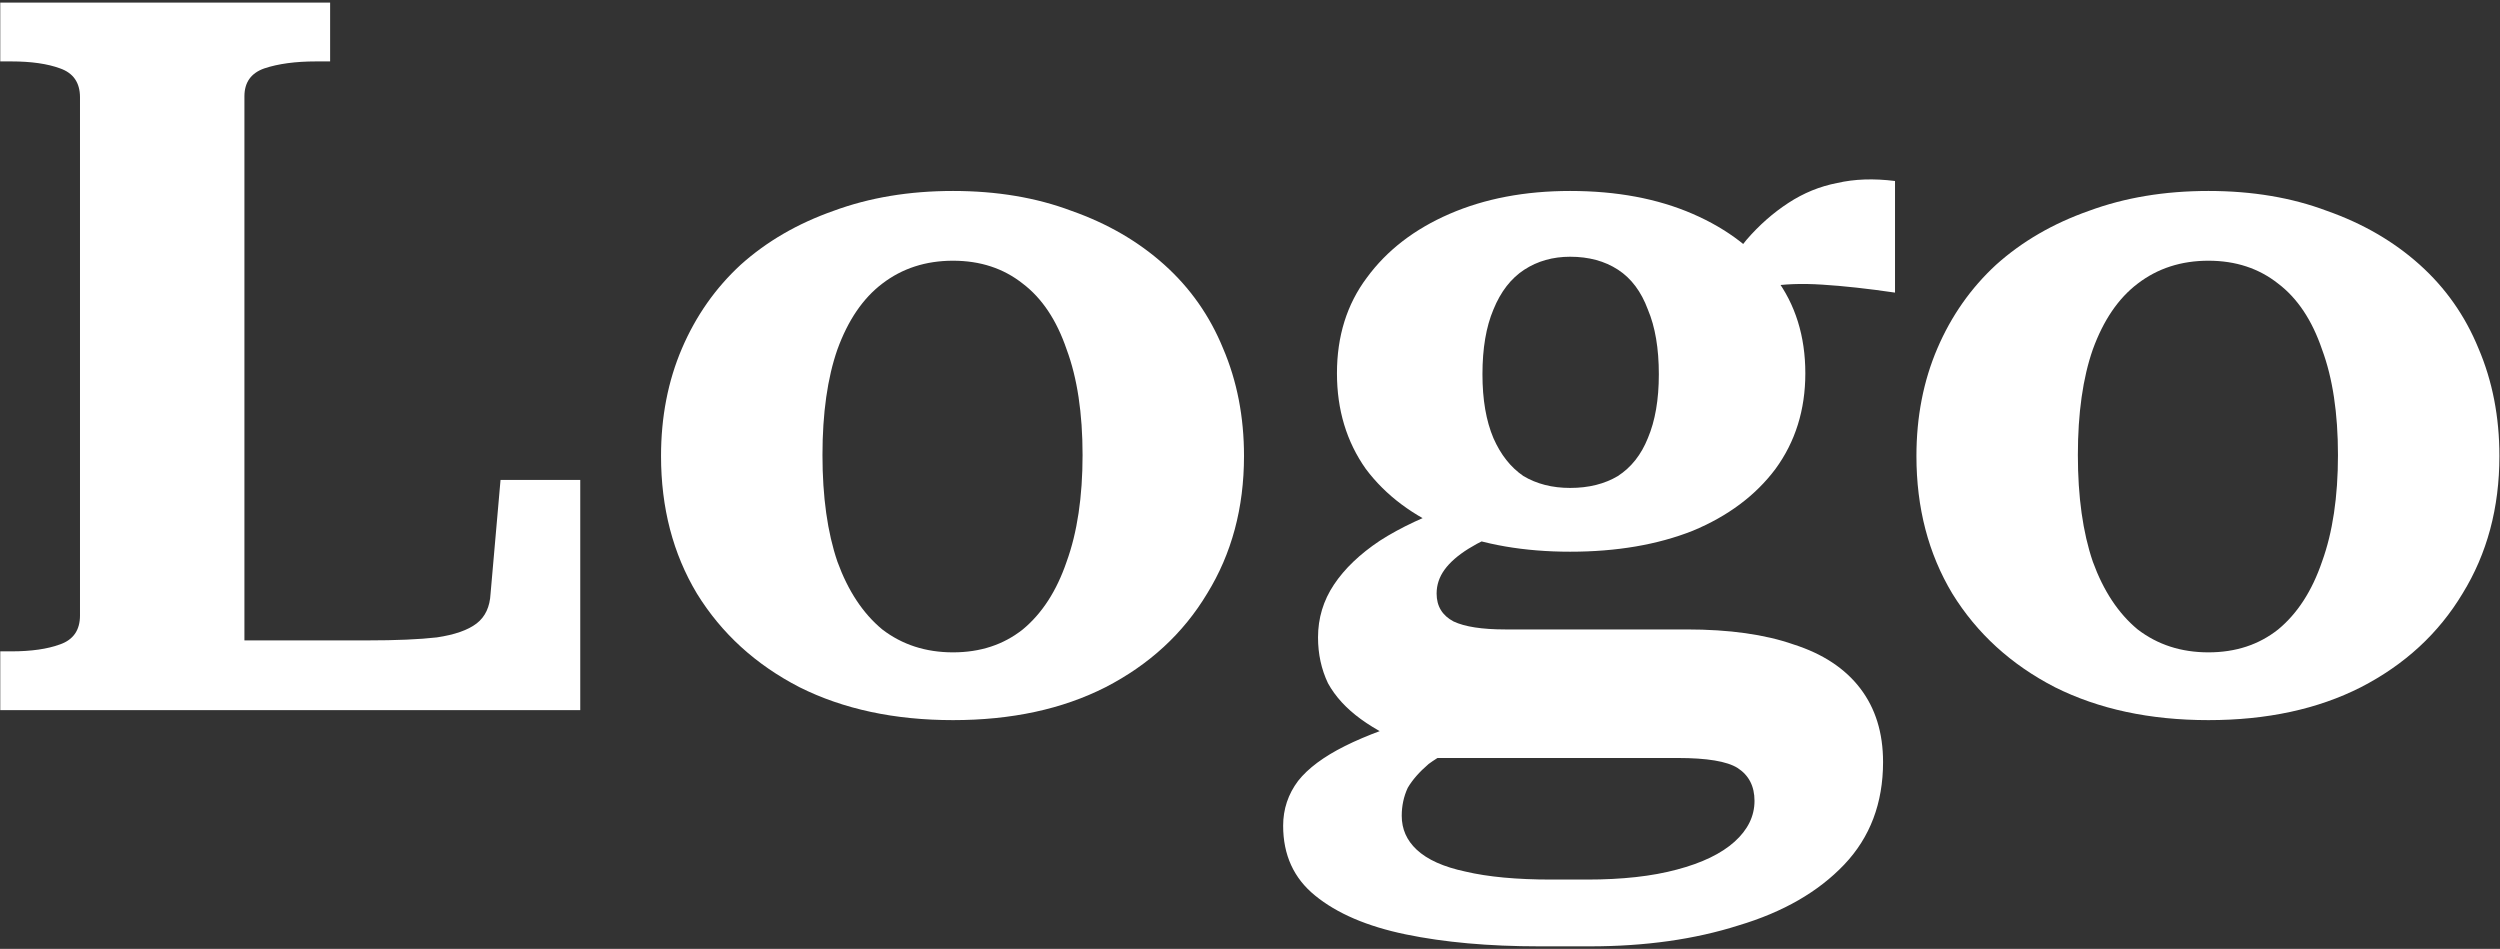
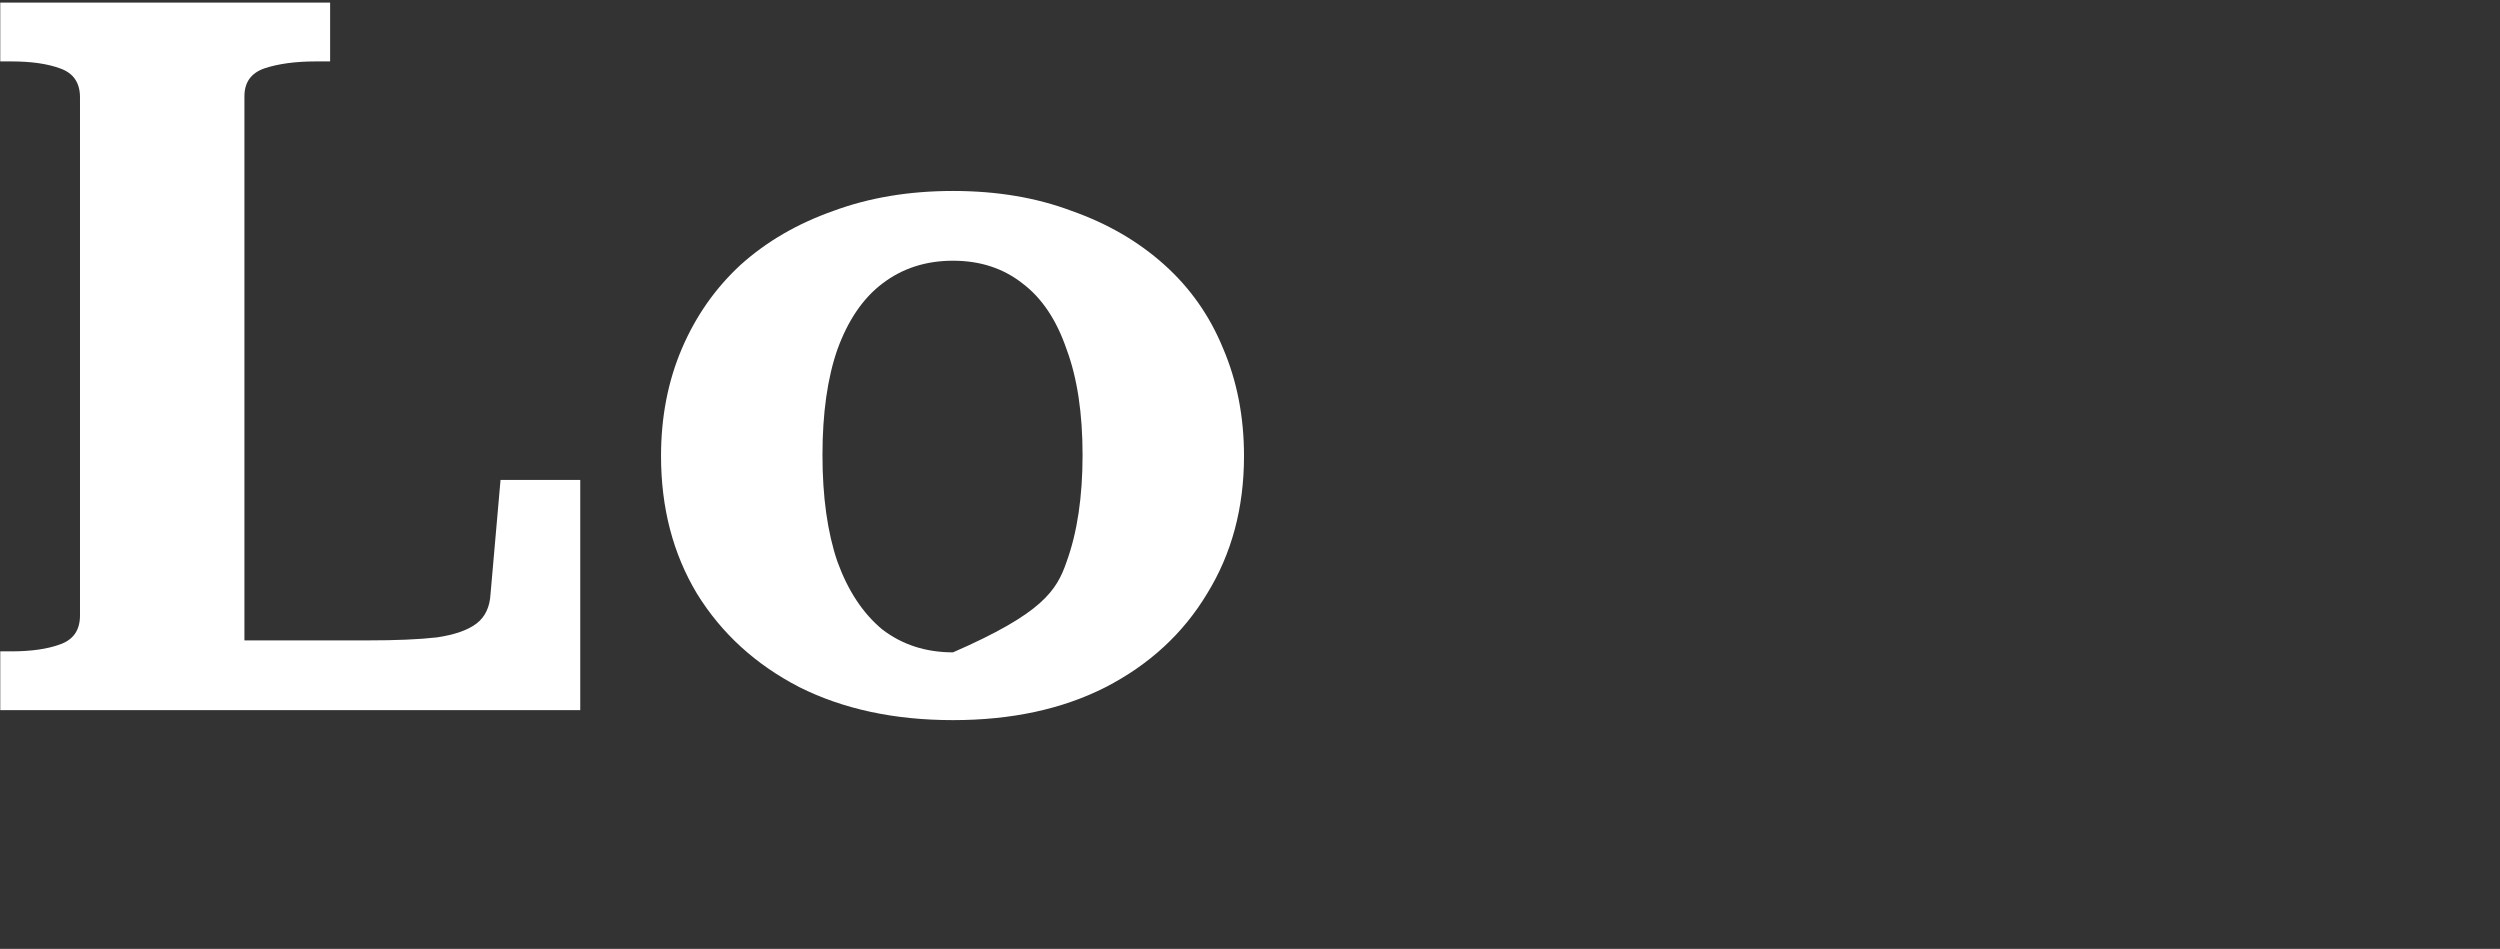
<svg xmlns="http://www.w3.org/2000/svg" width="577" height="219" viewBox="0 0 577 219" fill="none">
  <rect x="0" y="0" width="577" height="219" fill="#333333" stroke="none" />
  <path d="M76.192 0.604H0.062V14.174H2.592C7.192 14.174 10.949 14.71 13.863 15.784C16.929 16.857 18.462 19.08 18.462 22.453V142.054C18.462 145.427 16.929 147.65 13.863 148.724C10.949 149.797 7.192 150.334 2.592 150.334H0.062V163.904H133.923V110.774H115.523L113.223 136.994C113.069 140.06 111.996 142.36 110.003 143.894C108.009 145.427 104.943 146.5 100.803 147.114C96.816 147.574 91.449 147.804 84.703 147.804H56.413V22.224C56.413 19.003 57.946 16.857 61.013 15.784C64.233 14.71 68.219 14.174 72.972 14.174H76.192V0.604Z" fill="white" />
-   <path d="M287.117 105.254C287.117 117.214 284.28 127.794 278.607 136.994C273.087 146.194 265.267 153.4 255.147 158.614C245.18 163.674 233.45 166.204 219.957 166.204C206.464 166.204 194.657 163.674 184.537 158.614C174.417 153.4 166.52 146.194 160.847 136.994C155.327 127.794 152.567 117.214 152.567 105.254C152.567 96.207 154.177 87.927 157.397 80.413C160.617 72.9 165.14 66.46 170.967 61.093C176.947 55.727 184.077 51.587 192.357 48.673C200.637 45.607 209.837 44.074 219.957 44.074C230.077 44.074 239.2 45.607 247.327 48.673C255.607 51.587 262.737 55.727 268.717 61.093C274.697 66.46 279.22 72.9 282.287 80.413C285.507 87.927 287.117 96.207 287.117 105.254ZM189.827 105.024C189.827 114.684 190.977 122.887 193.277 129.634C195.73 136.38 199.18 141.594 203.627 145.274C208.227 148.8 213.67 150.564 219.957 150.564C226.244 150.564 231.61 148.8 236.057 145.274C240.504 141.594 243.877 136.38 246.177 129.634C248.63 122.887 249.857 114.684 249.857 105.024C249.857 95.364 248.63 87.237 246.177 80.644C243.877 73.897 240.504 68.837 236.057 65.463C231.61 61.937 226.244 60.173 219.957 60.173C213.67 60.173 208.227 61.937 203.627 65.463C199.18 68.837 195.73 73.897 193.277 80.644C190.977 87.237 189.827 95.364 189.827 105.024Z" fill="white" />
-   <path d="M437.37 67.534C431.083 66.614 425.486 66 420.58 65.694C415.826 65.387 411.686 65.54 408.16 66.153C404.786 66.614 401.873 67.687 399.42 69.374L395.28 67.303C397.733 62.703 400.34 58.717 403.1 55.343C406.013 51.97 409.233 49.133 412.76 46.834C416.286 44.533 420.043 43 424.03 42.233C428.016 41.313 432.463 41.16 437.37 41.773V67.534ZM362.39 127.334C351.81 127.334 342.456 125.724 334.33 122.504C326.203 119.13 319.84 114.377 315.24 108.244C310.793 101.957 308.57 94.597 308.57 86.163C308.57 77.577 310.87 70.217 315.47 64.084C320.07 57.797 326.433 52.89 334.56 49.364C342.686 45.837 351.963 44.074 362.39 44.074C373.123 44.074 382.553 45.837 390.68 49.364C398.806 52.89 405.17 57.797 409.77 64.084C414.37 70.217 416.67 77.577 416.67 86.163C416.67 94.597 414.37 101.957 409.77 108.244C405.17 114.377 398.806 119.13 390.68 122.504C382.553 125.724 373.123 127.334 362.39 127.334ZM362.39 112.614C366.683 112.614 370.363 111.694 373.43 109.854C376.496 107.86 378.796 104.947 380.33 101.114C382.016 97.127 382.86 92.22 382.86 86.394C382.86 80.413 382.016 75.43 380.33 71.444C378.796 67.303 376.496 64.237 373.43 62.243C370.363 60.25 366.683 59.254 362.39 59.254C358.403 59.254 354.876 60.25 351.81 62.243C348.743 64.237 346.366 67.303 344.68 71.444C342.993 75.43 342.15 80.413 342.15 86.394C342.15 92.22 342.993 97.127 344.68 101.114C346.366 104.947 348.666 107.86 351.58 109.854C354.646 111.694 358.25 112.614 362.39 112.614ZM355.26 218.414C343.606 218.414 333.333 217.494 324.44 215.654C315.546 213.814 308.57 210.824 303.51 206.684C298.603 202.697 296.15 197.33 296.15 190.584C296.15 186.75 297.3 183.3 299.6 180.234C301.9 177.32 305.503 174.637 310.41 172.184C315.316 169.73 321.756 167.354 329.73 165.054L338.47 171.494C334.943 173.027 332.03 174.637 329.73 176.324C327.583 178.164 325.973 180.004 324.9 181.844C323.98 183.837 323.52 185.984 323.52 188.284C323.52 191.35 324.67 193.957 326.97 196.104C329.423 198.404 333.18 200.09 338.24 201.164C343.453 202.39 350.046 203.004 358.02 203.004H366.3C374.426 203.004 381.326 202.237 387 200.704C392.826 199.17 397.273 197.024 400.34 194.264C403.406 191.504 404.94 188.36 404.94 184.834C404.94 181.46 403.636 178.93 401.03 177.244C398.576 175.71 393.976 174.944 387.23 174.944H327.66L326.74 172.644C321.68 170.65 317.463 168.427 314.09 165.974C310.716 163.52 308.186 160.76 306.5 157.694C304.966 154.474 304.2 150.947 304.2 147.114C304.2 142.667 305.426 138.604 307.88 134.924C310.333 131.244 313.86 127.87 318.46 124.804C323.213 121.737 329.116 118.977 336.17 116.524L347.67 122.504C344.296 123.73 341.383 125.11 338.93 126.644C336.476 128.177 334.636 129.787 333.41 131.474C332.183 133.16 331.57 135 331.57 136.994C331.57 139.907 332.873 142.054 335.48 143.434C338.086 144.66 342.073 145.274 347.44 145.274H389.3C399.113 145.274 407.316 146.424 413.91 148.724C420.656 150.87 425.793 154.244 429.32 158.844C432.846 163.444 434.61 169.117 434.61 175.864C434.61 185.37 431.62 193.267 425.64 199.554C419.66 205.84 411.533 210.517 401.26 213.584C391.14 216.804 379.716 218.414 366.99 218.414H355.26Z" fill="white" />
-   <path d="M576.863 105.254C576.863 117.214 574.026 127.794 568.353 136.994C562.833 146.194 555.013 153.4 544.893 158.614C534.926 163.674 523.196 166.204 509.703 166.204C496.21 166.204 484.403 163.674 474.283 158.614C464.163 153.4 456.266 146.194 450.593 136.994C445.073 127.794 442.313 117.214 442.313 105.254C442.313 96.207 443.923 87.927 447.143 80.413C450.363 72.9 454.886 66.46 460.713 61.093C466.693 55.727 473.823 51.587 482.103 48.673C490.383 45.607 499.583 44.074 509.703 44.074C519.823 44.074 528.946 45.607 537.073 48.673C545.353 51.587 552.483 55.727 558.463 61.093C564.443 66.46 568.966 72.9 572.033 80.413C575.253 87.927 576.863 96.207 576.863 105.254ZM479.573 105.024C479.573 114.684 480.723 122.887 483.023 129.634C485.476 136.38 488.926 141.594 493.373 145.274C497.973 148.8 503.416 150.564 509.703 150.564C515.99 150.564 521.356 148.8 525.803 145.274C530.25 141.594 533.623 136.38 535.923 129.634C538.376 122.887 539.603 114.684 539.603 105.024C539.603 95.364 538.376 87.237 535.923 80.644C533.623 73.897 530.25 68.837 525.803 65.463C521.356 61.937 515.99 60.173 509.703 60.173C503.416 60.173 497.973 61.937 493.373 65.463C488.926 68.837 485.476 73.897 483.023 80.644C480.723 87.237 479.573 95.364 479.573 105.024Z" fill="white" />
+   <path d="M287.117 105.254C287.117 117.214 284.28 127.794 278.607 136.994C273.087 146.194 265.267 153.4 255.147 158.614C245.18 163.674 233.45 166.204 219.957 166.204C206.464 166.204 194.657 163.674 184.537 158.614C174.417 153.4 166.52 146.194 160.847 136.994C155.327 127.794 152.567 117.214 152.567 105.254C152.567 96.207 154.177 87.927 157.397 80.413C160.617 72.9 165.14 66.46 170.967 61.093C176.947 55.727 184.077 51.587 192.357 48.673C200.637 45.607 209.837 44.074 219.957 44.074C230.077 44.074 239.2 45.607 247.327 48.673C255.607 51.587 262.737 55.727 268.717 61.093C274.697 66.46 279.22 72.9 282.287 80.413C285.507 87.927 287.117 96.207 287.117 105.254ZM189.827 105.024C189.827 114.684 190.977 122.887 193.277 129.634C195.73 136.38 199.18 141.594 203.627 145.274C208.227 148.8 213.67 150.564 219.957 150.564C240.504 141.594 243.877 136.38 246.177 129.634C248.63 122.887 249.857 114.684 249.857 105.024C249.857 95.364 248.63 87.237 246.177 80.644C243.877 73.897 240.504 68.837 236.057 65.463C231.61 61.937 226.244 60.173 219.957 60.173C213.67 60.173 208.227 61.937 203.627 65.463C199.18 68.837 195.73 73.897 193.277 80.644C190.977 87.237 189.827 95.364 189.827 105.024Z" fill="white" />
</svg>